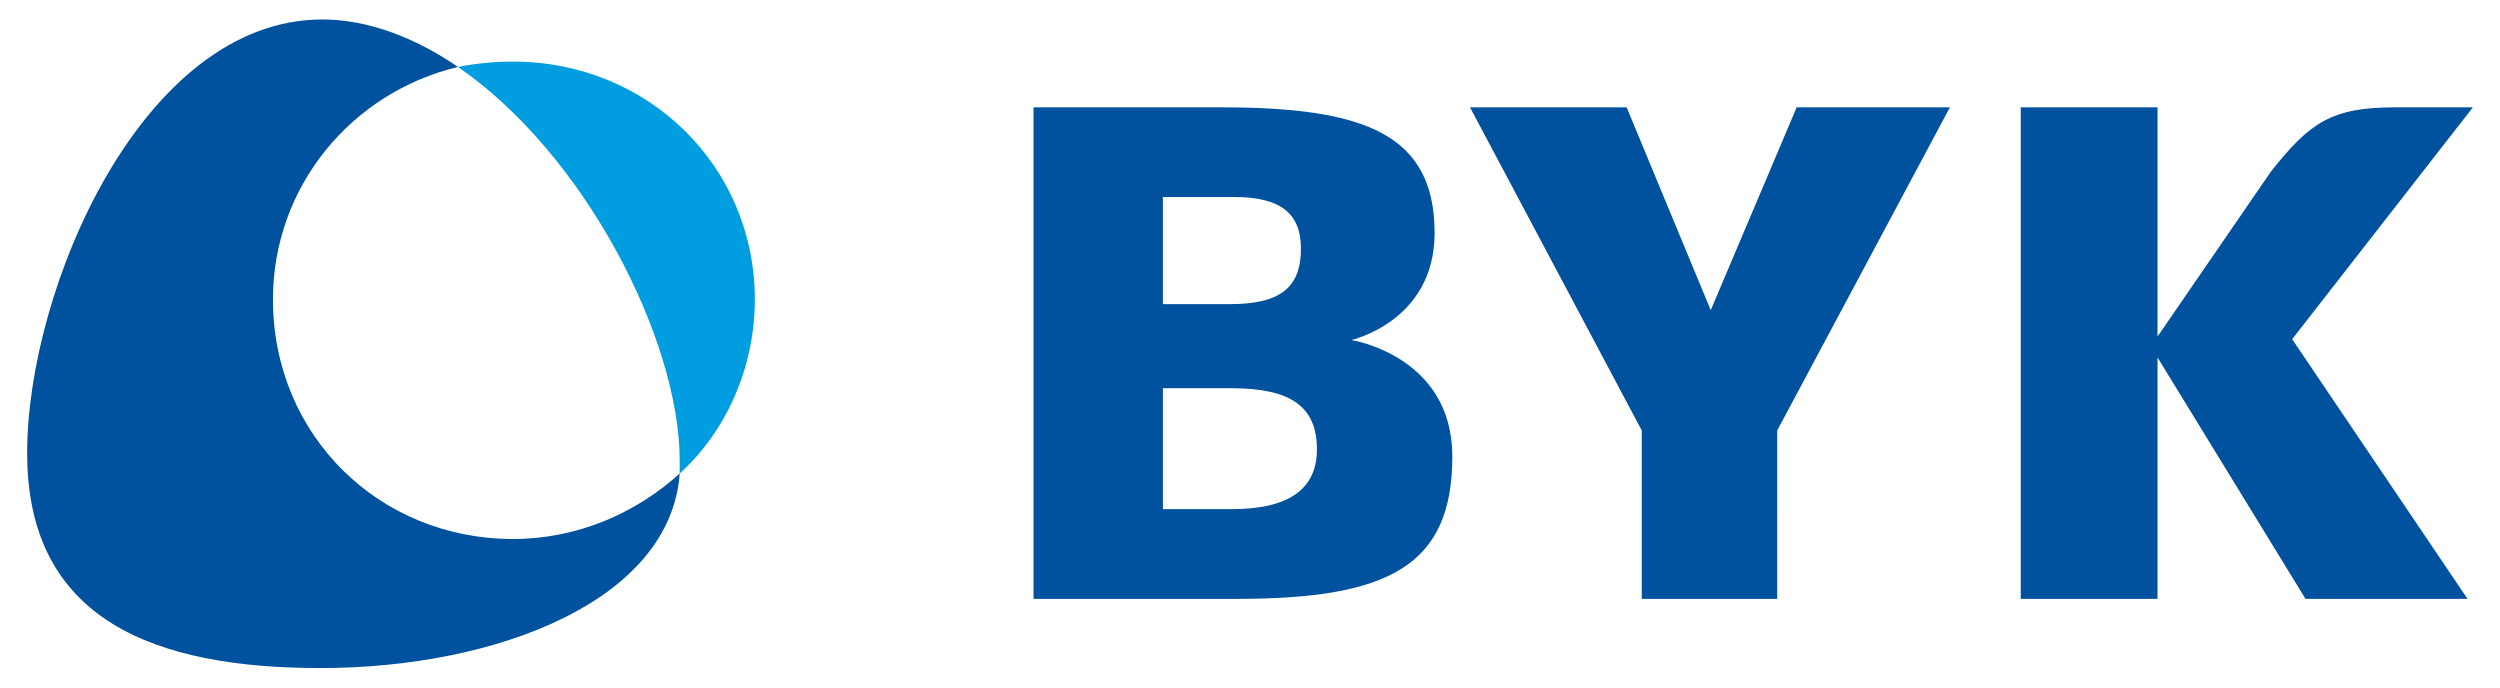
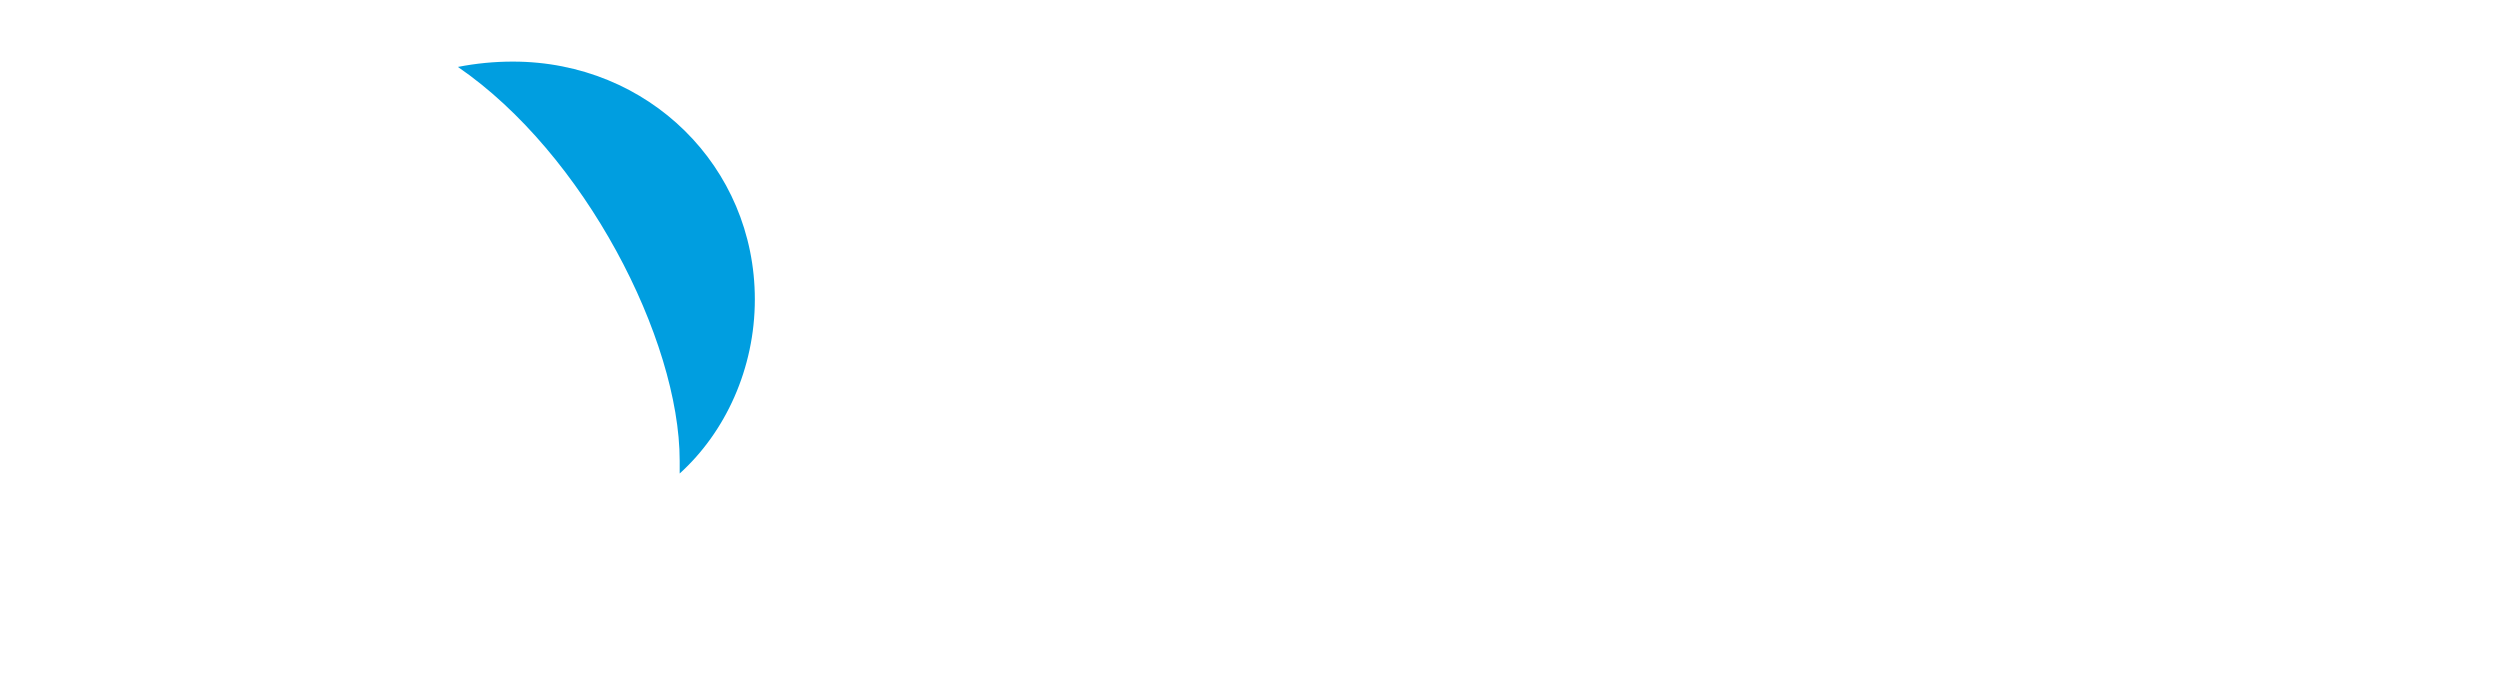
<svg xmlns="http://www.w3.org/2000/svg" id="svg3895" version="1.1" width="240" height="66" viewBox="-0.85 -0.85 108.505 30.023">
  <defs id="defs3892" />
-   <path d="m 56.325,18.776 c 0,1.682 -1.163,2.608 -3.713,2.608 h -3.013 v -5.282 h 2.974 c 2.627,0 3.752,0.811 3.752,2.675 m -0.698,-8.768 c 0,1.685 -0.887,2.422 -3.092,2.422 H 49.599 V 7.754 h 3.127 c 2.014,0 2.901,0.72 2.901,2.254 m 6.61,9.07 c 0,-4.397 -4.409,-5.08 -4.409,-5.08 0,0 3.636,-0.811 3.636,-4.671 0,-4.298 -3.019,-5.489 -9.283,-5.489 h -8.232 v 21.464 h 8.891 c 6.649,0 9.398,-1.456 9.398,-6.223 M 83.967,3.838 h -6.692 l -3.752,8.858 -3.672,-8.858 h -6.84 l 7.5,14.112 v 7.352 h 5.914 V 17.95 Z m 3.094,21.464 h 5.973 V 14.76 l 6.462,10.542 h 7.075 l -7.657,-11.34 7.892,-10.124 h -3.403 c -2.75,0 -3.71,0.647 -5.414,2.8 l -4.955,7.21 V 3.838 h -5.973 z" id="path3862" style="fill:#00519e;fill-rule:nonzero" />
  <path d="M 31.779,12.225 C 31.779,6.429 27.136,1.84 21.215,1.84 c -0.8,0 -1.601,0.075 -2.403,0.233 5.525,3.788 9.685,11.892 9.685,17.201 v 0.554 c 2,-1.81 3.282,-4.588 3.282,-7.603" id="path3864" style="fill:#009ee0;fill-rule:nonzero" />
-   <path d="m 0.002,18.95 c 0,7.3 5.603,9.374 12.802,9.374 7.688,0 15.29,-2.937 15.694,-8.496 -1.925,1.744 -4.48,2.86 -7.283,2.86 -5.843,0 -10.48,-4.526 -10.48,-10.463 0,-4.933 3.432,-9.037 8.076,-10.152 C 16.971,0.802 14.887,0 12.891,0 5.043,0 0,11.736 0,18.95" id="path3866" style="fill:#00519e;fill-rule:nonzero" />
</svg>